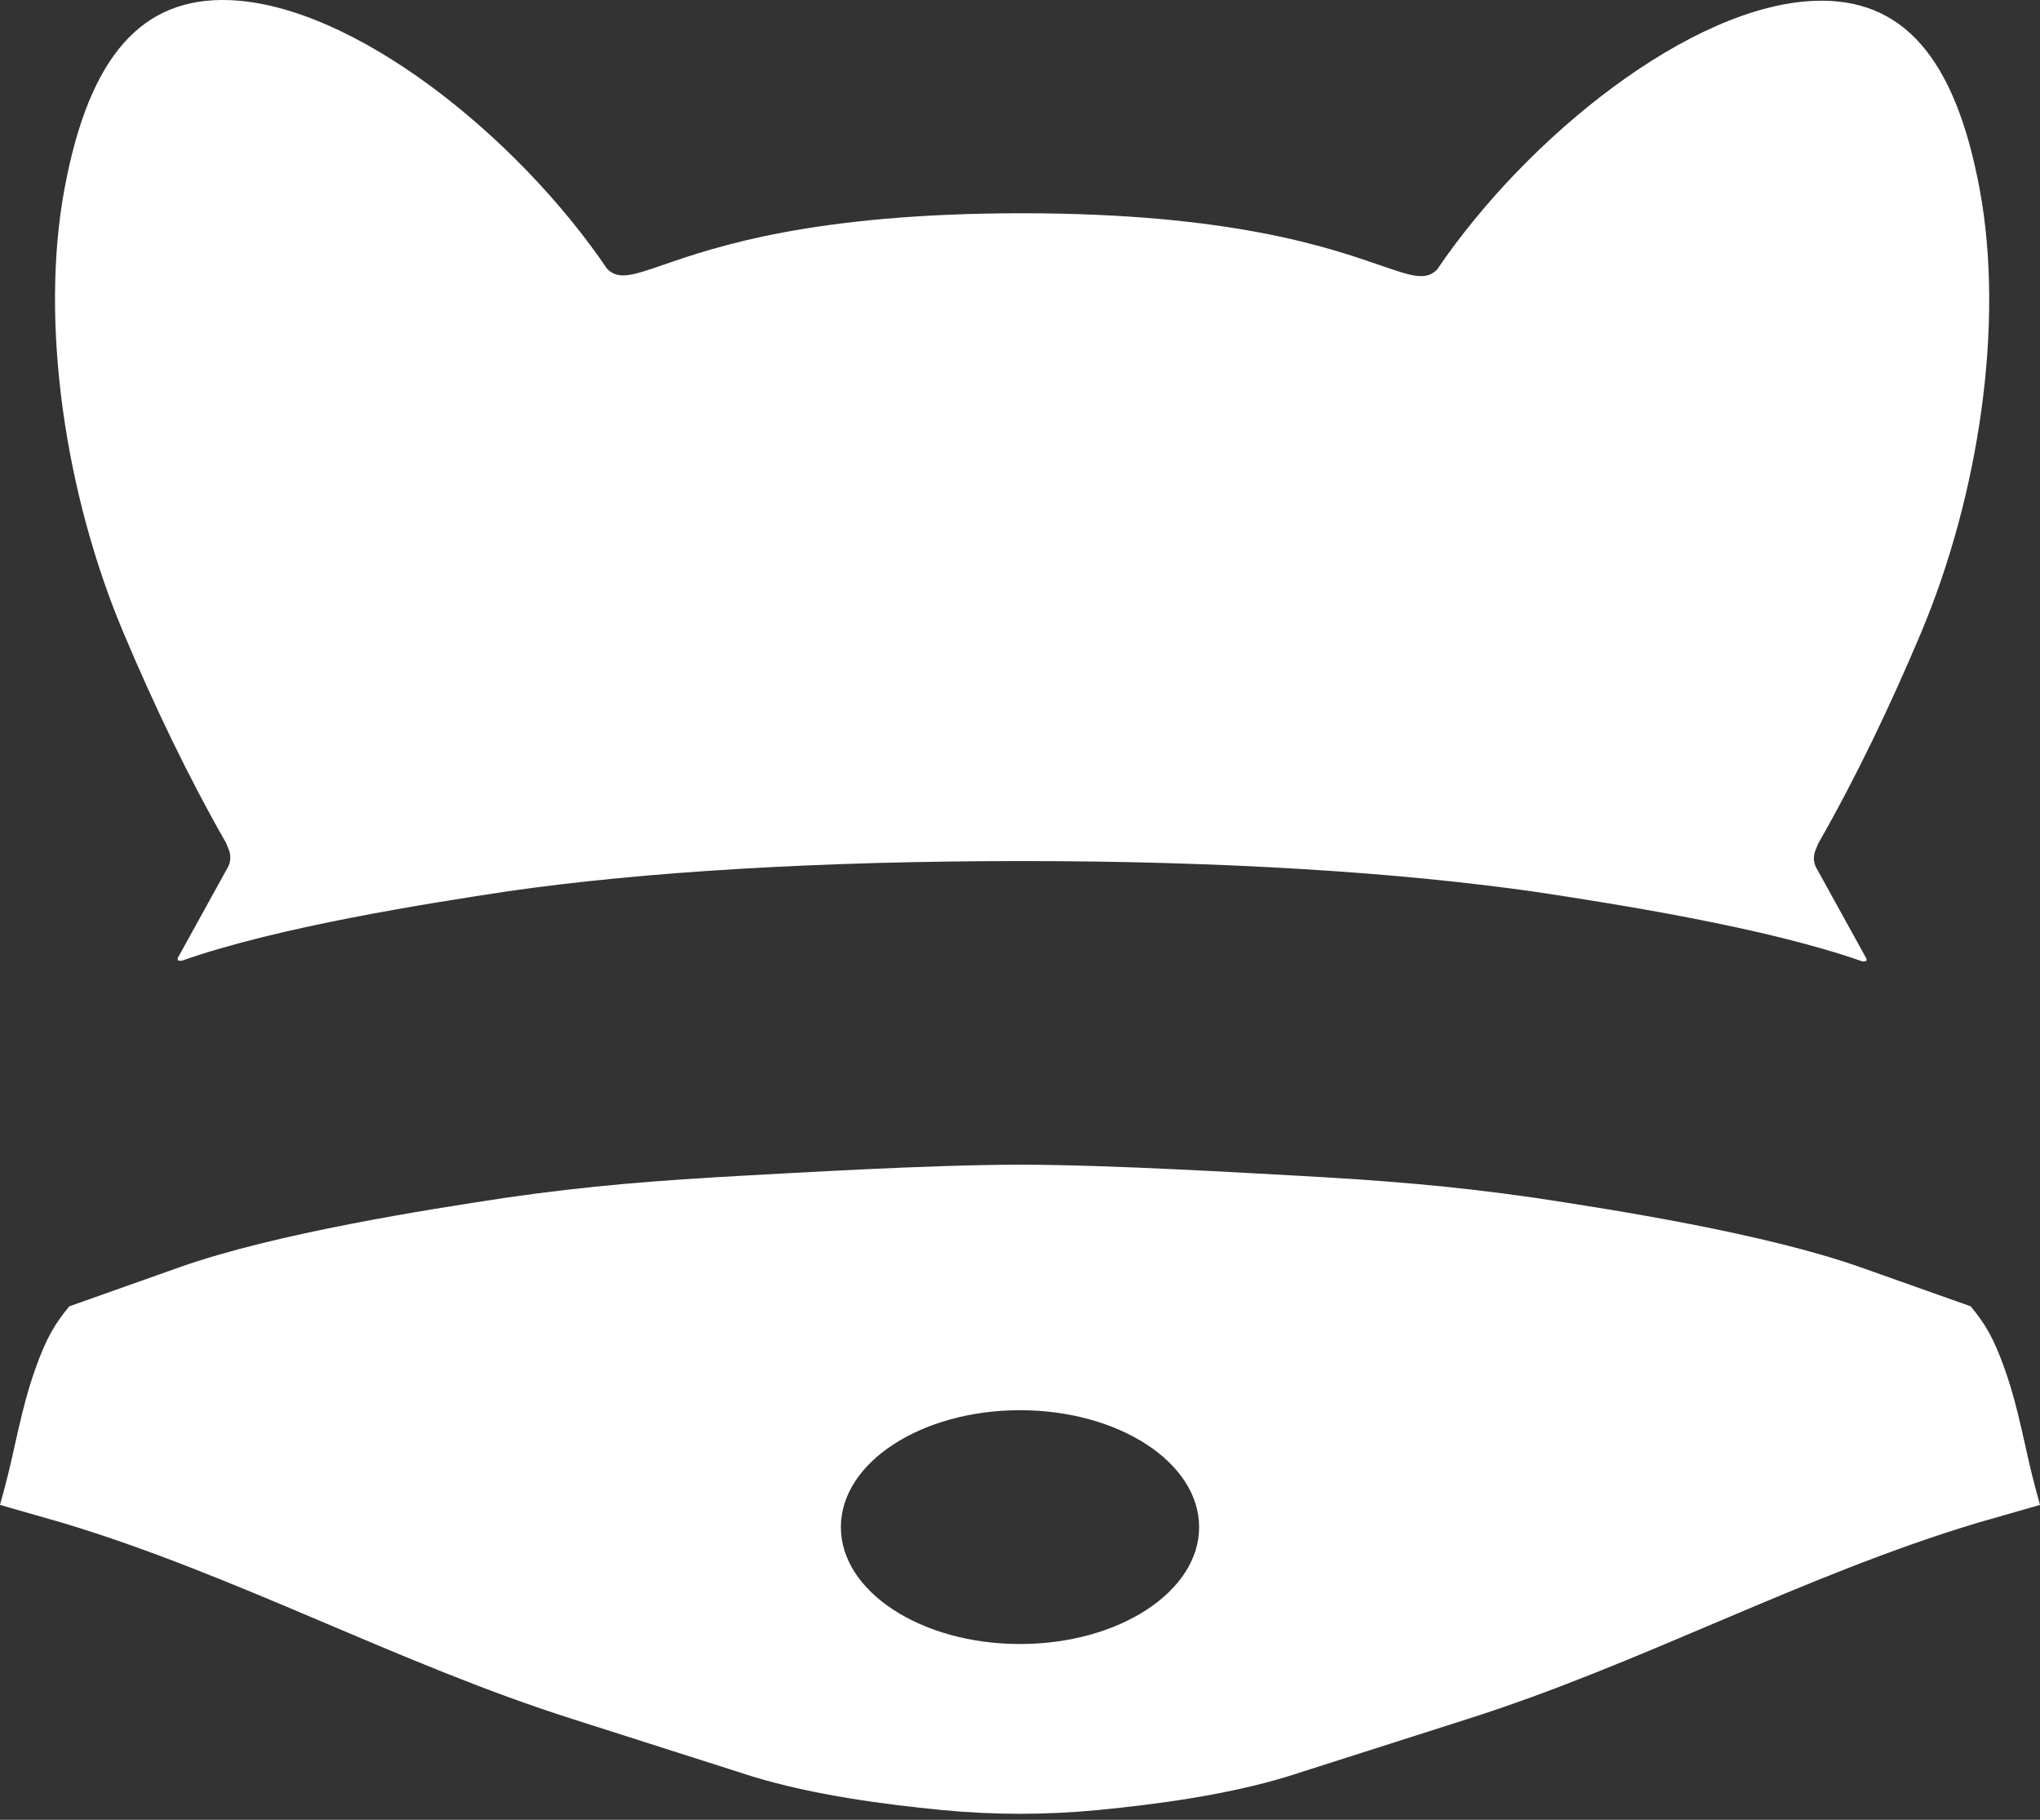
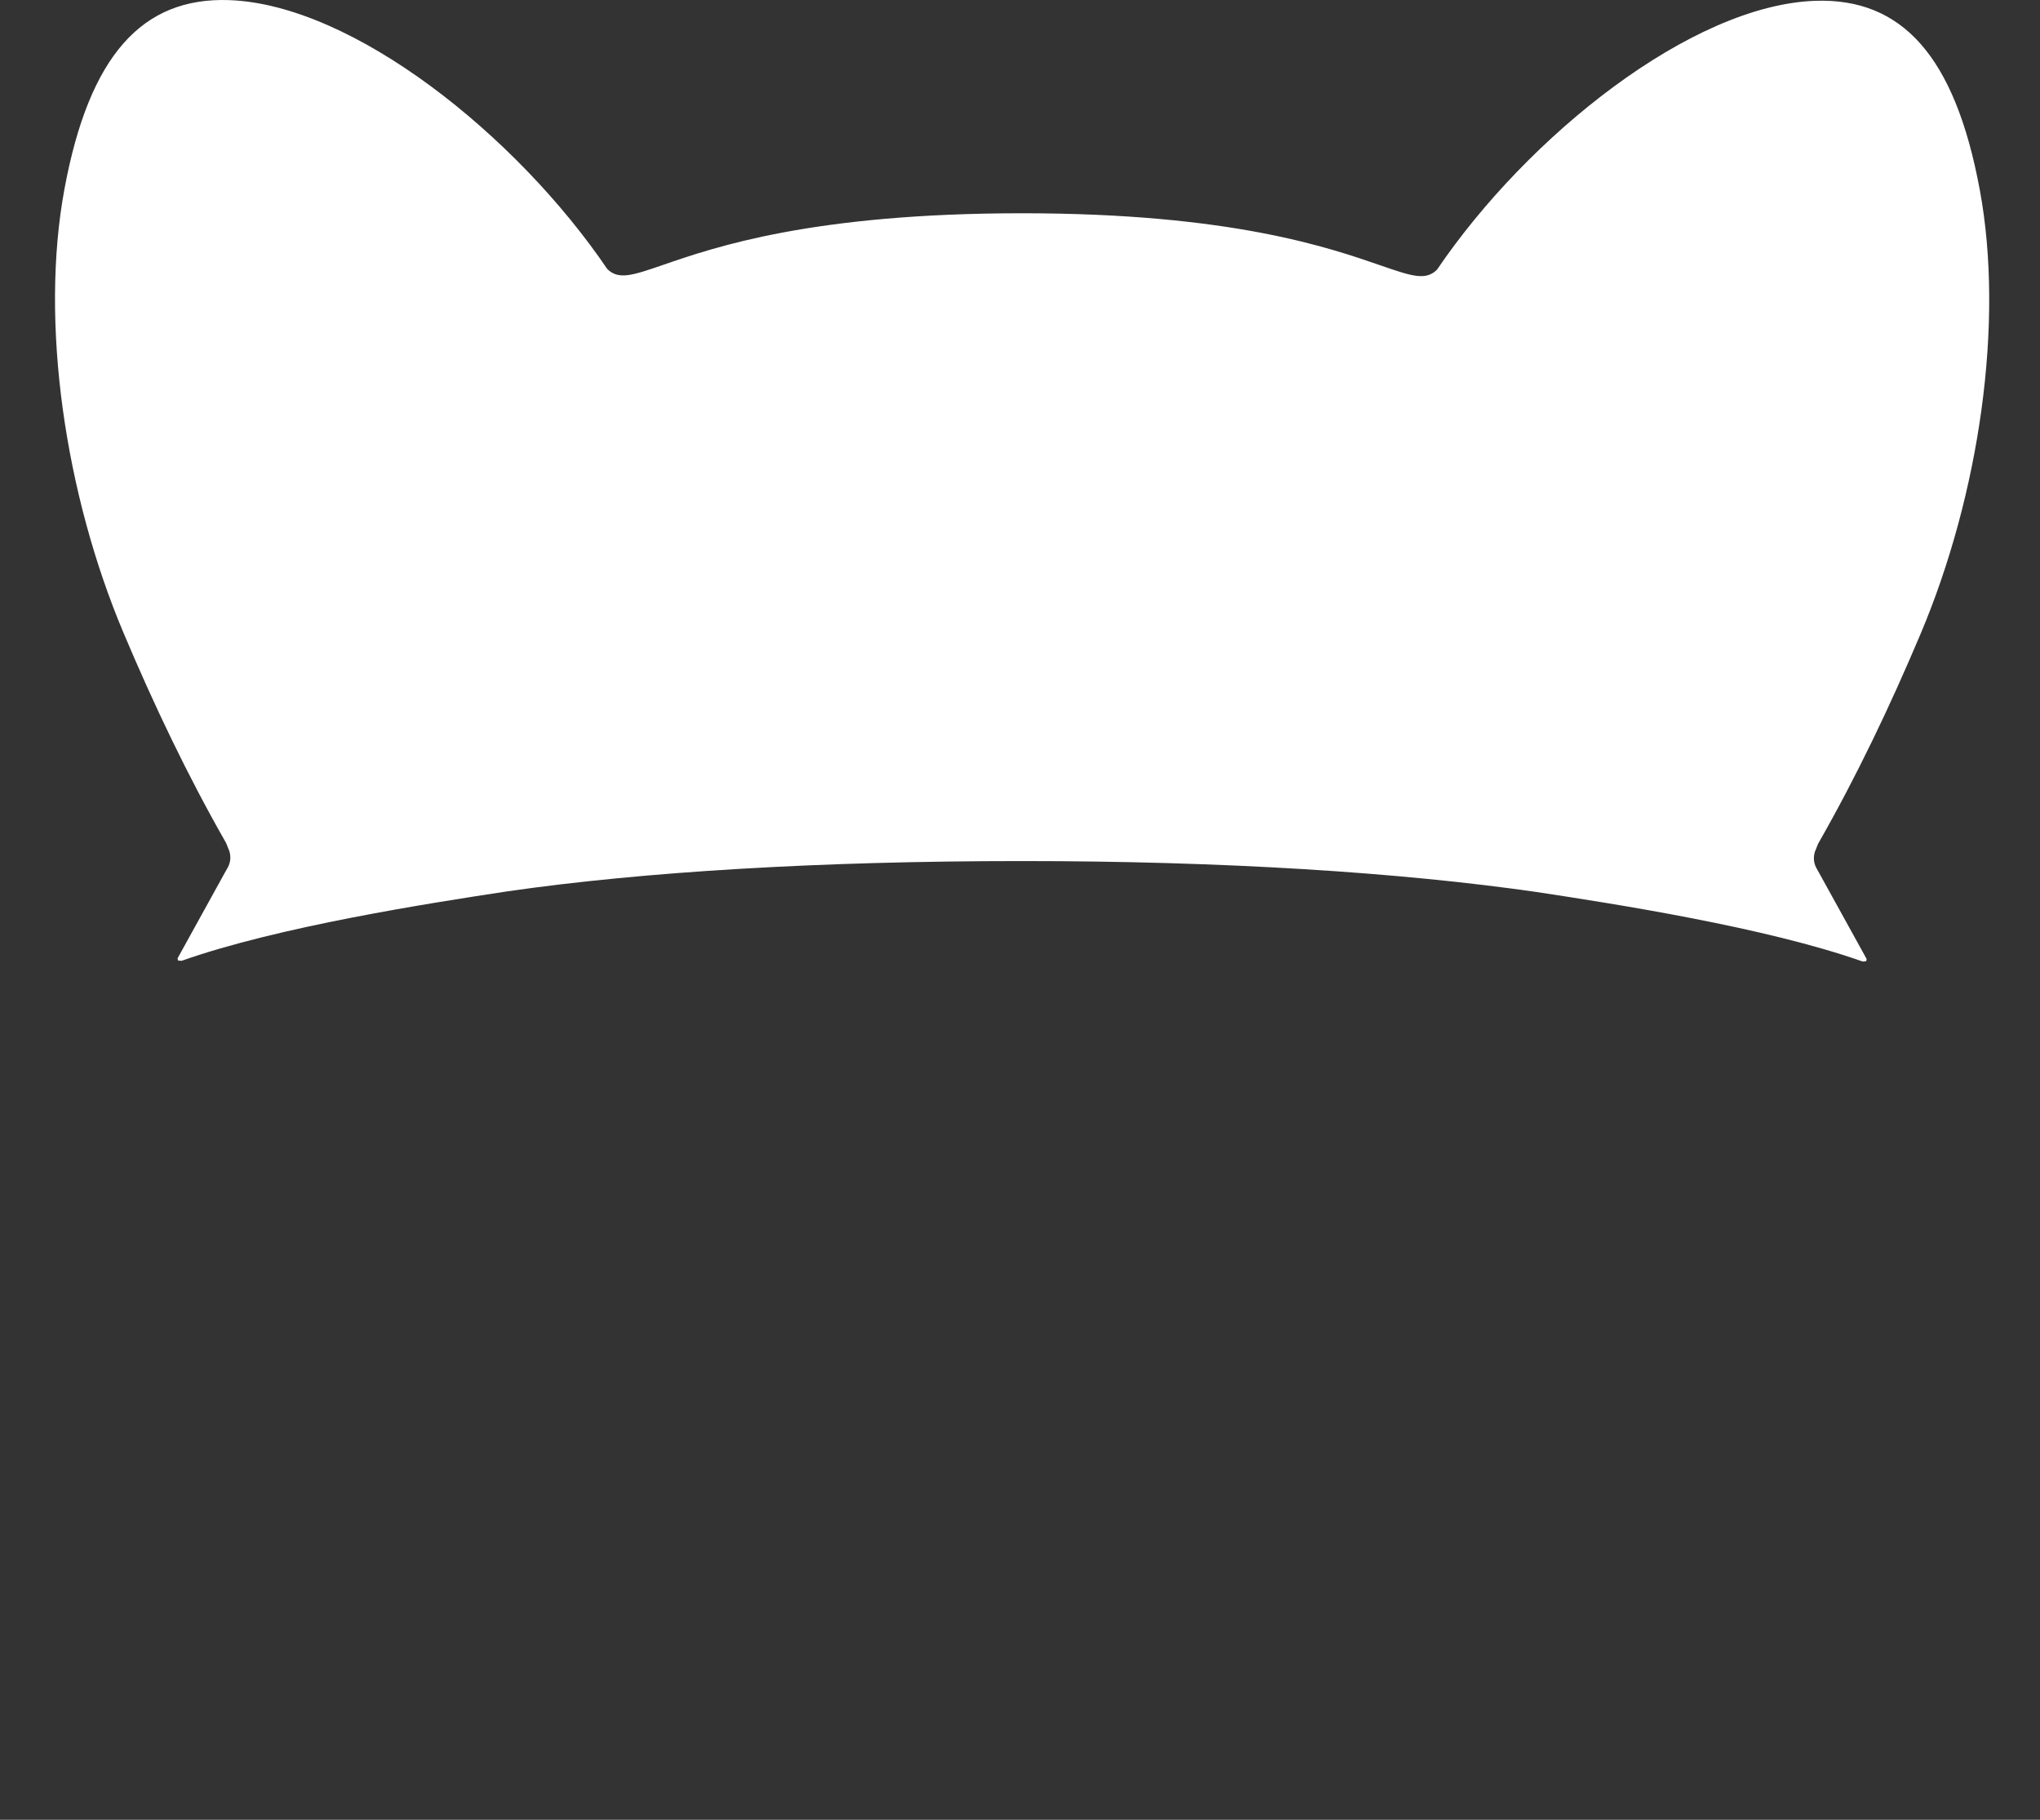
<svg xmlns="http://www.w3.org/2000/svg" width="148" height="132" viewBox="0 0 148 132" fill="none">
  <rect x="0" y="0" width="148" height="132" fill="#333333" stroke="none" />
-   <path fill-rule="evenodd" clip-rule="evenodd" d="M54.113 85.268C57.215 85.108 67.371 84.483 74 84.483C80.629 84.483 90.785 85.108 93.887 85.268C100.294 85.624 105.191 85.998 111.316 86.88C116.995 87.741 127.976 89.447 134.984 91.924L142.969 94.755C143.98 95.973 144.633 97.008 145.461 99.363C146.529 102.401 146.88 105.039 147.722 108.146L148 109.16L143.477 110.457C130.782 114.267 119.079 120.699 106.403 124.711L93.374 128.871C88.931 130.219 83.829 130.889 79.658 131.293C75.904 131.657 72.096 131.657 68.342 131.293C64.171 130.889 59.069 130.219 54.626 128.871L41.597 124.711C28.921 120.699 17.218 114.267 4.523 110.457L0 109.16L0.278 108.146C1.12 105.039 1.471 102.401 2.539 99.363C3.367 97.008 4.02 95.973 5.031 94.755L13.017 91.924C20.024 89.447 31.005 87.741 36.684 86.88C42.809 85.998 47.706 85.624 54.113 85.268ZM74 102.291C81.172 102.291 86.995 106.091 86.995 110.771C86.995 115.452 81.172 119.251 74 119.251C66.828 119.251 61.005 115.452 61.005 110.771C61.005 106.091 66.828 102.291 74 102.291Z" fill="white" />
  <path d="M48.123 19.209C51.858 17.921 58.967 15.469 74.153 15.469C89.34 15.469 96.449 17.972 100.183 19.26C102.407 20.027 103.433 20.381 104.255 19.559C110.818 9.881 122.701 0.37 131.692 0.059C137.994 -0.158 141.829 4.08 143.626 13.739C145.43 23.434 143.59 35.903 139.339 45.973C137.141 51.18 134.697 56.312 131.898 61.209L131.666 61.792C131.547 62.194 131.581 62.585 131.766 62.944L132.095 63.535L135.423 69.562L135.392 69.723L135.137 69.746C128.13 67.268 117.148 65.563 111.47 64.702C101.608 63.282 88.837 62.458 74.153 62.458C59.47 62.458 46.699 63.231 36.837 64.651C31.158 65.512 20.177 67.217 13.17 69.695L12.915 69.672L12.884 69.511L16.212 63.483L16.541 62.893C16.726 62.534 16.76 62.143 16.64 61.74L16.409 61.158C13.61 56.26 11.166 51.129 8.968 45.922C4.716 35.852 2.877 23.382 4.68 13.687C6.478 4.028 10.312 -0.209 16.615 0.008C25.606 0.319 37.489 9.829 44.052 19.507C44.874 20.329 45.9 19.975 48.123 19.209Z" fill="white" />
</svg>